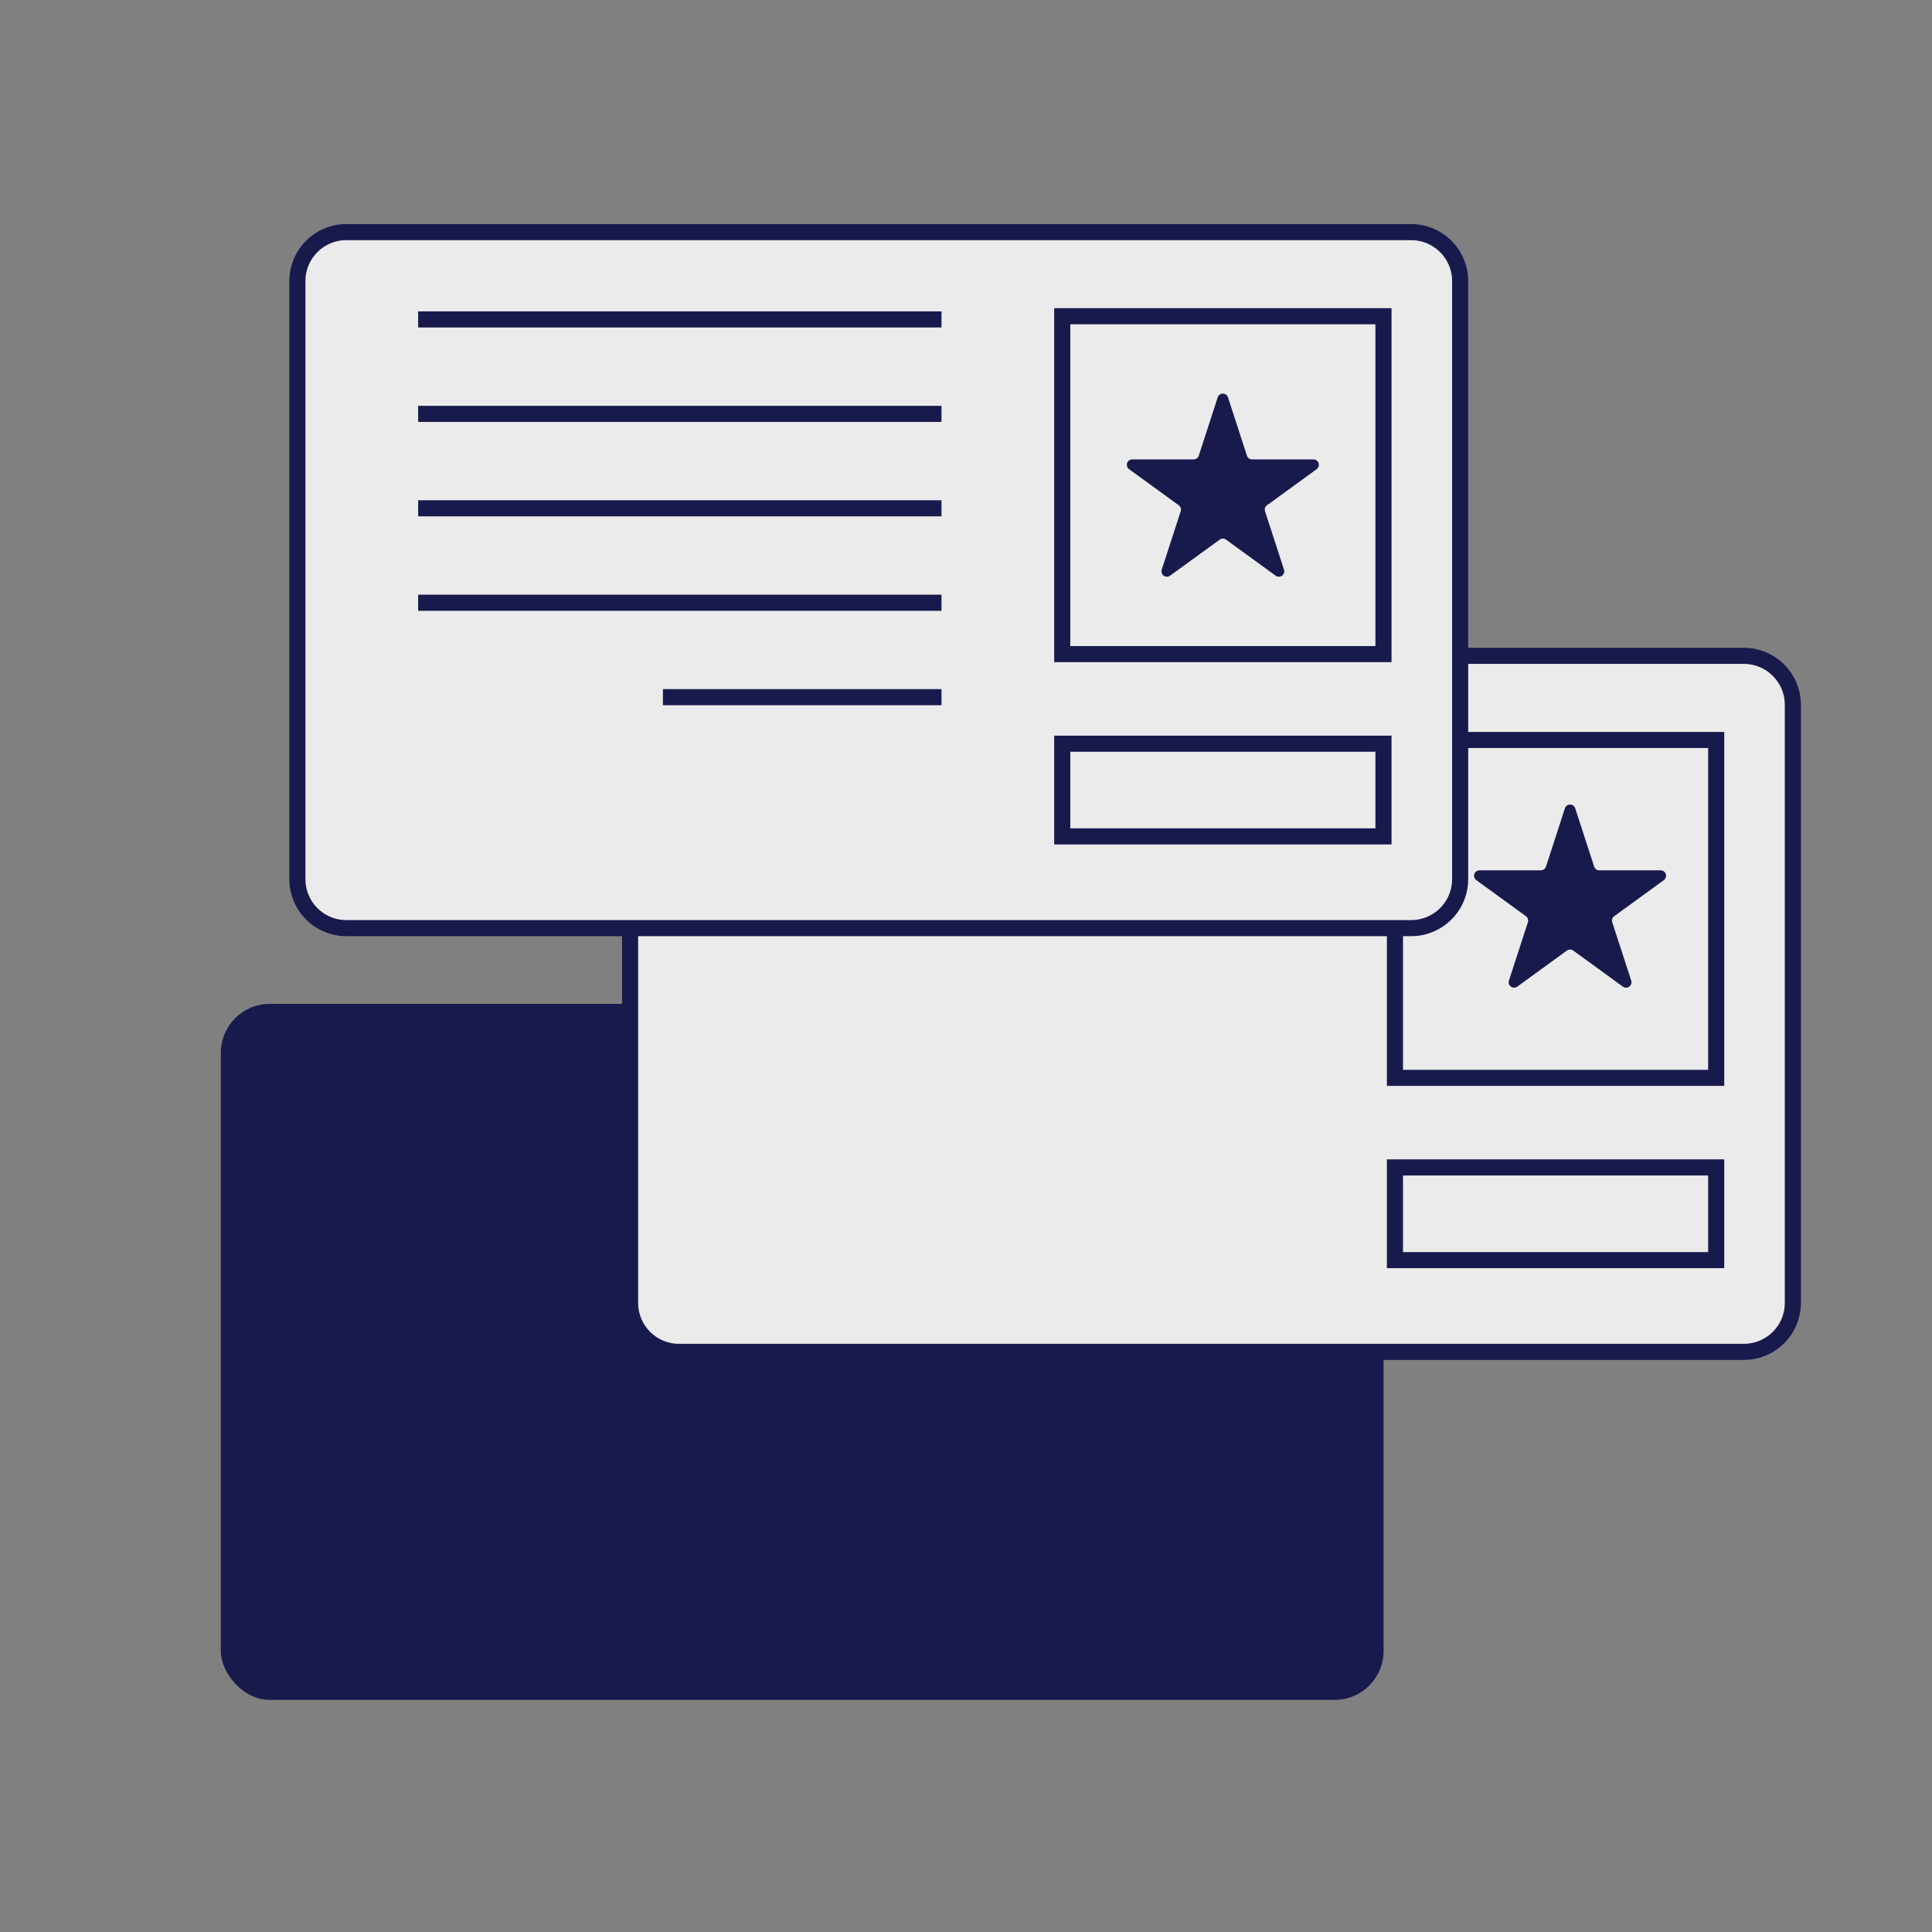
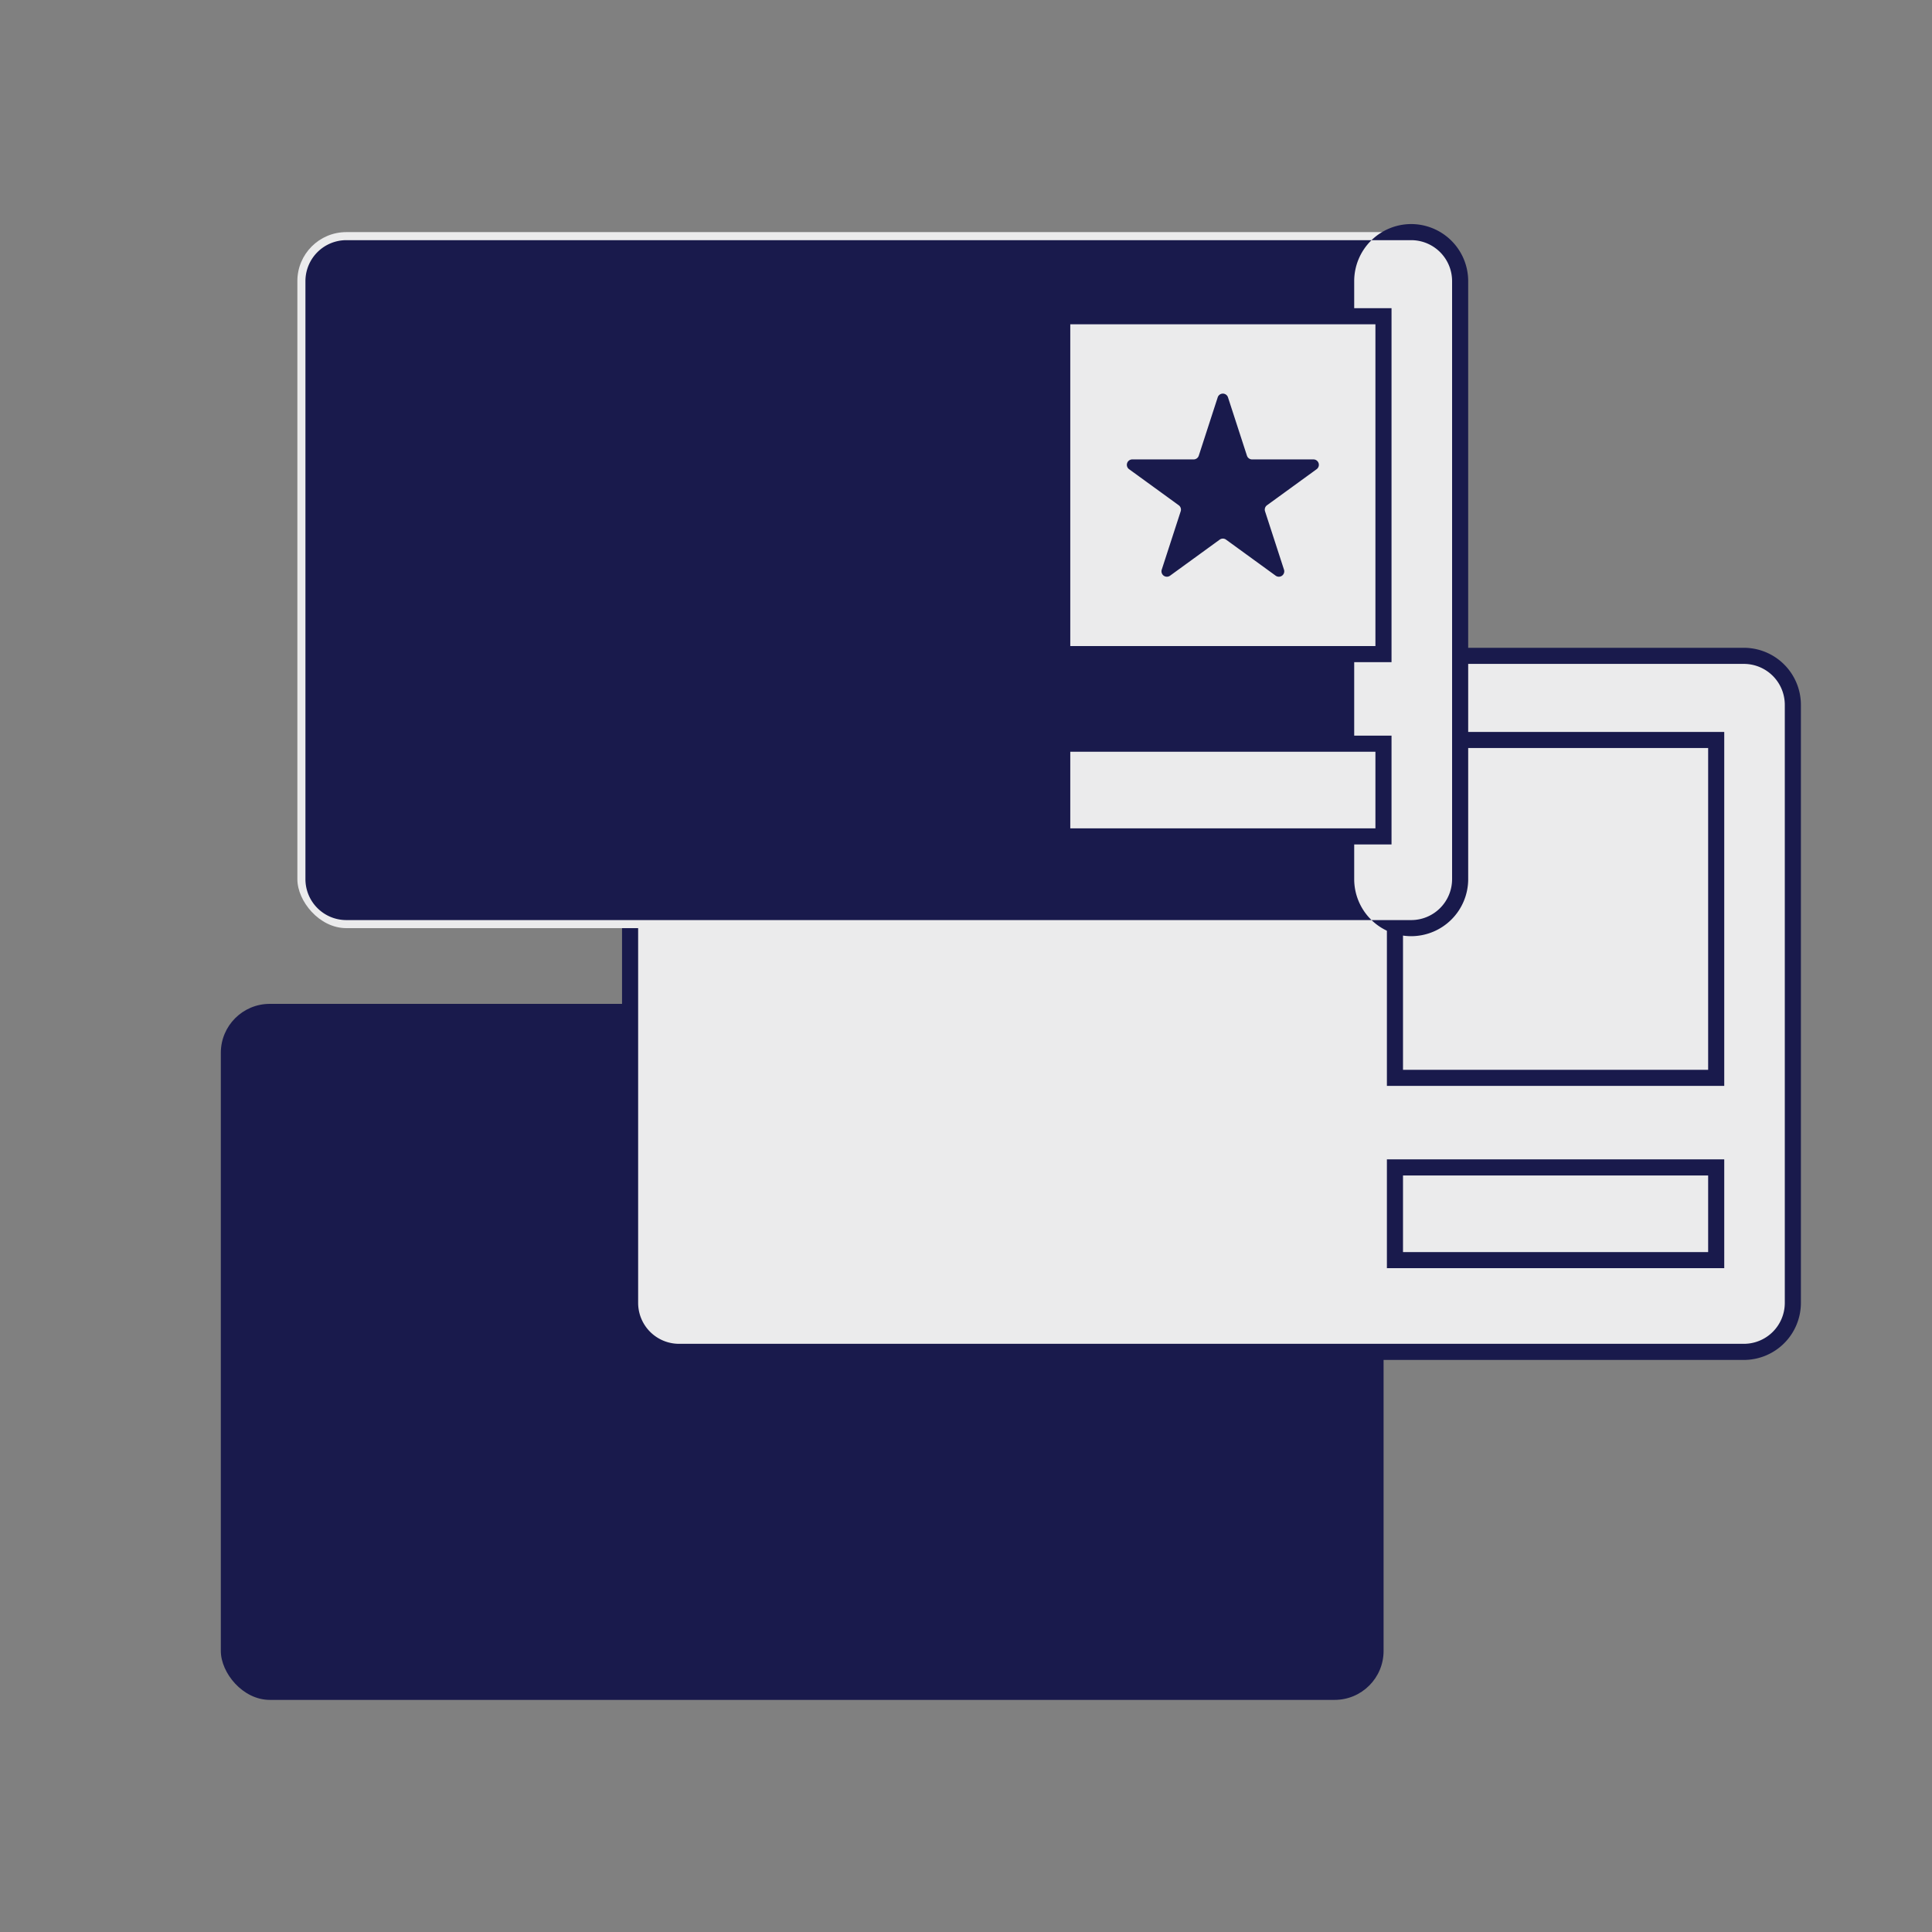
<svg xmlns="http://www.w3.org/2000/svg" id="Layer_2" data-name="Layer 2" viewBox="0 0 120 120">
  <rect x="0" y="0" width="120" height="120" fill="#808080" stroke="none" />
  <defs>
    <style>.cls-1{fill:#191a4c;}.cls-2{fill:#ebebec;}</style>
  </defs>
  <rect class="cls-1" x="13.716" y="62.352" width="72.221" height="43.231" rx="3.04" />
  <rect class="cls-2" x="39.136" y="40.736" width="72.221" height="43.231" rx="3.04" transform="translate(150.493 124.704) rotate(-180)" />
  <path class="cls-1" d="M108.317,84.468H42.176a3.544,3.544,0,0,1-3.54-3.54V43.776a3.544,3.544,0,0,1,3.54-3.54h66.141a3.544,3.544,0,0,1,3.54,3.54V80.927A3.544,3.544,0,0,1,108.317,84.468ZM42.176,41.236a2.543,2.543,0,0,0-2.54,2.54V80.927a2.543,2.543,0,0,0,2.54,2.54h66.141a2.543,2.543,0,0,0,2.54-2.54V43.776a2.543,2.543,0,0,0-2.54-2.54Z" />
  <rect class="cls-2" x="86.643" y="45.962" width="19.953" height="20.985" transform="translate(193.239 112.909) rotate(-180)" />
  <path class="cls-1" d="M107.096,67.447H86.143V45.462h20.953Zm-19.953-1h18.953V46.462H87.143Z" />
  <rect class="cls-2" x="86.643" y="72.512" width="19.953" height="5.757" transform="translate(193.239 150.781) rotate(-180)" />
  <path class="cls-1" d="M107.096,78.769H86.143V72.011h20.953Zm-19.953-1h18.953V73.011H87.143Z" />
-   <path class="cls-1" d="M97.839,50.204l1.177,3.623a.336.336,0,0,0,.32.232h3.81a.336.336,0,0,1,.198.608l-3.082,2.239a.336.336,0,0,0-.122.376l1.177,3.623a.336.336,0,0,1-.517.376l-3.082-2.239a.336.336,0,0,0-.395,0L94.24,61.281a.336.336,0,0,1-.517-.376L94.9,57.282a.336.336,0,0,0-.122-.376l-3.082-2.239a.336.336,0,0,1,.198-.608h3.81a.336.336,0,0,0,.32-.232L97.2,50.204A.336.336,0,0,1,97.839,50.204Z" />
  <rect class="cls-2" x="18.471" y="14.417" width="72.221" height="43.231" rx="3.04" transform="translate(109.162 72.065) rotate(-180)" />
-   <path class="cls-1" d="M87.652,58.148H21.511a3.544,3.544,0,0,1-3.54-3.54V17.457a3.544,3.544,0,0,1,3.54-3.54H87.652a3.544,3.544,0,0,1,3.54,3.54V54.608A3.544,3.544,0,0,1,87.652,58.148ZM21.511,14.917a2.543,2.543,0,0,0-2.54,2.54V54.608a2.543,2.543,0,0,0,2.54,2.54H87.652a2.543,2.543,0,0,0,2.54-2.54V17.457a2.543,2.543,0,0,0-2.54-2.54Z" />
+   <path class="cls-1" d="M87.652,58.148a3.544,3.544,0,0,1-3.54-3.54V17.457a3.544,3.544,0,0,1,3.54-3.54H87.652a3.544,3.544,0,0,1,3.54,3.54V54.608A3.544,3.544,0,0,1,87.652,58.148ZM21.511,14.917a2.543,2.543,0,0,0-2.54,2.54V54.608a2.543,2.543,0,0,0,2.54,2.54H87.652a2.543,2.543,0,0,0,2.54-2.54V17.457a2.543,2.543,0,0,0-2.54-2.54Z" />
  <rect class="cls-2" x="65.977" y="19.643" width="19.953" height="20.985" transform="translate(151.908 60.27) rotate(-180)" />
  <path class="cls-1" d="M86.43,41.128H65.477V19.142H86.43Zm-19.953-1H85.43V20.142H66.477Z" />
  <rect class="cls-2" x="65.977" y="46.192" width="19.953" height="5.757" transform="translate(151.908 98.142) rotate(-180)" />
  <path class="cls-1" d="M86.43,52.45H65.477V45.692H86.43Zm-19.953-1H85.43V46.692H66.477Z" />
  <line class="cls-2" x1="58.477" y1="19.841" x2="25.973" y2="19.841" />
  <rect class="cls-1" x="25.973" y="19.34" width="32.504" height="1" />
  <line class="cls-2" x1="58.477" y1="25.706" x2="25.973" y2="25.706" />
  <rect class="cls-1" x="25.973" y="25.207" width="32.504" height="1" />
  <line class="cls-2" x1="58.477" y1="31.572" x2="25.973" y2="31.572" />
  <rect class="cls-1" x="25.973" y="31.072" width="32.504" height="1" />
  <line class="cls-2" x1="58.477" y1="37.438" x2="25.973" y2="37.438" />
  <rect class="cls-1" x="25.973" y="36.938" width="32.504" height="1" />
  <line class="cls-2" x1="58.477" y1="43.304" x2="41.175" y2="43.304" />
  <rect class="cls-1" x="41.175" y="42.803" width="17.302" height="1" />
  <path class="cls-1" d="M76.273,24.68l1.177,3.623a.336.336,0,0,0,.32.232h3.81a.336.336,0,0,1,.198.608l-3.082,2.239a.336.336,0,0,0-.122.376l1.177,3.623a.336.336,0,0,1-.517.376l-3.082-2.239a.336.336,0,0,0-.395,0l-3.082,2.239a.336.336,0,0,1-.517-.376l1.177-3.623a.336.336,0,0,0-.122-.376L70.13,29.143a.336.336,0,0,1,.198-.608h3.81a.336.336,0,0,0,.32-.232L75.634,24.68A.336.336,0,0,1,76.273,24.68Z" />
</svg>